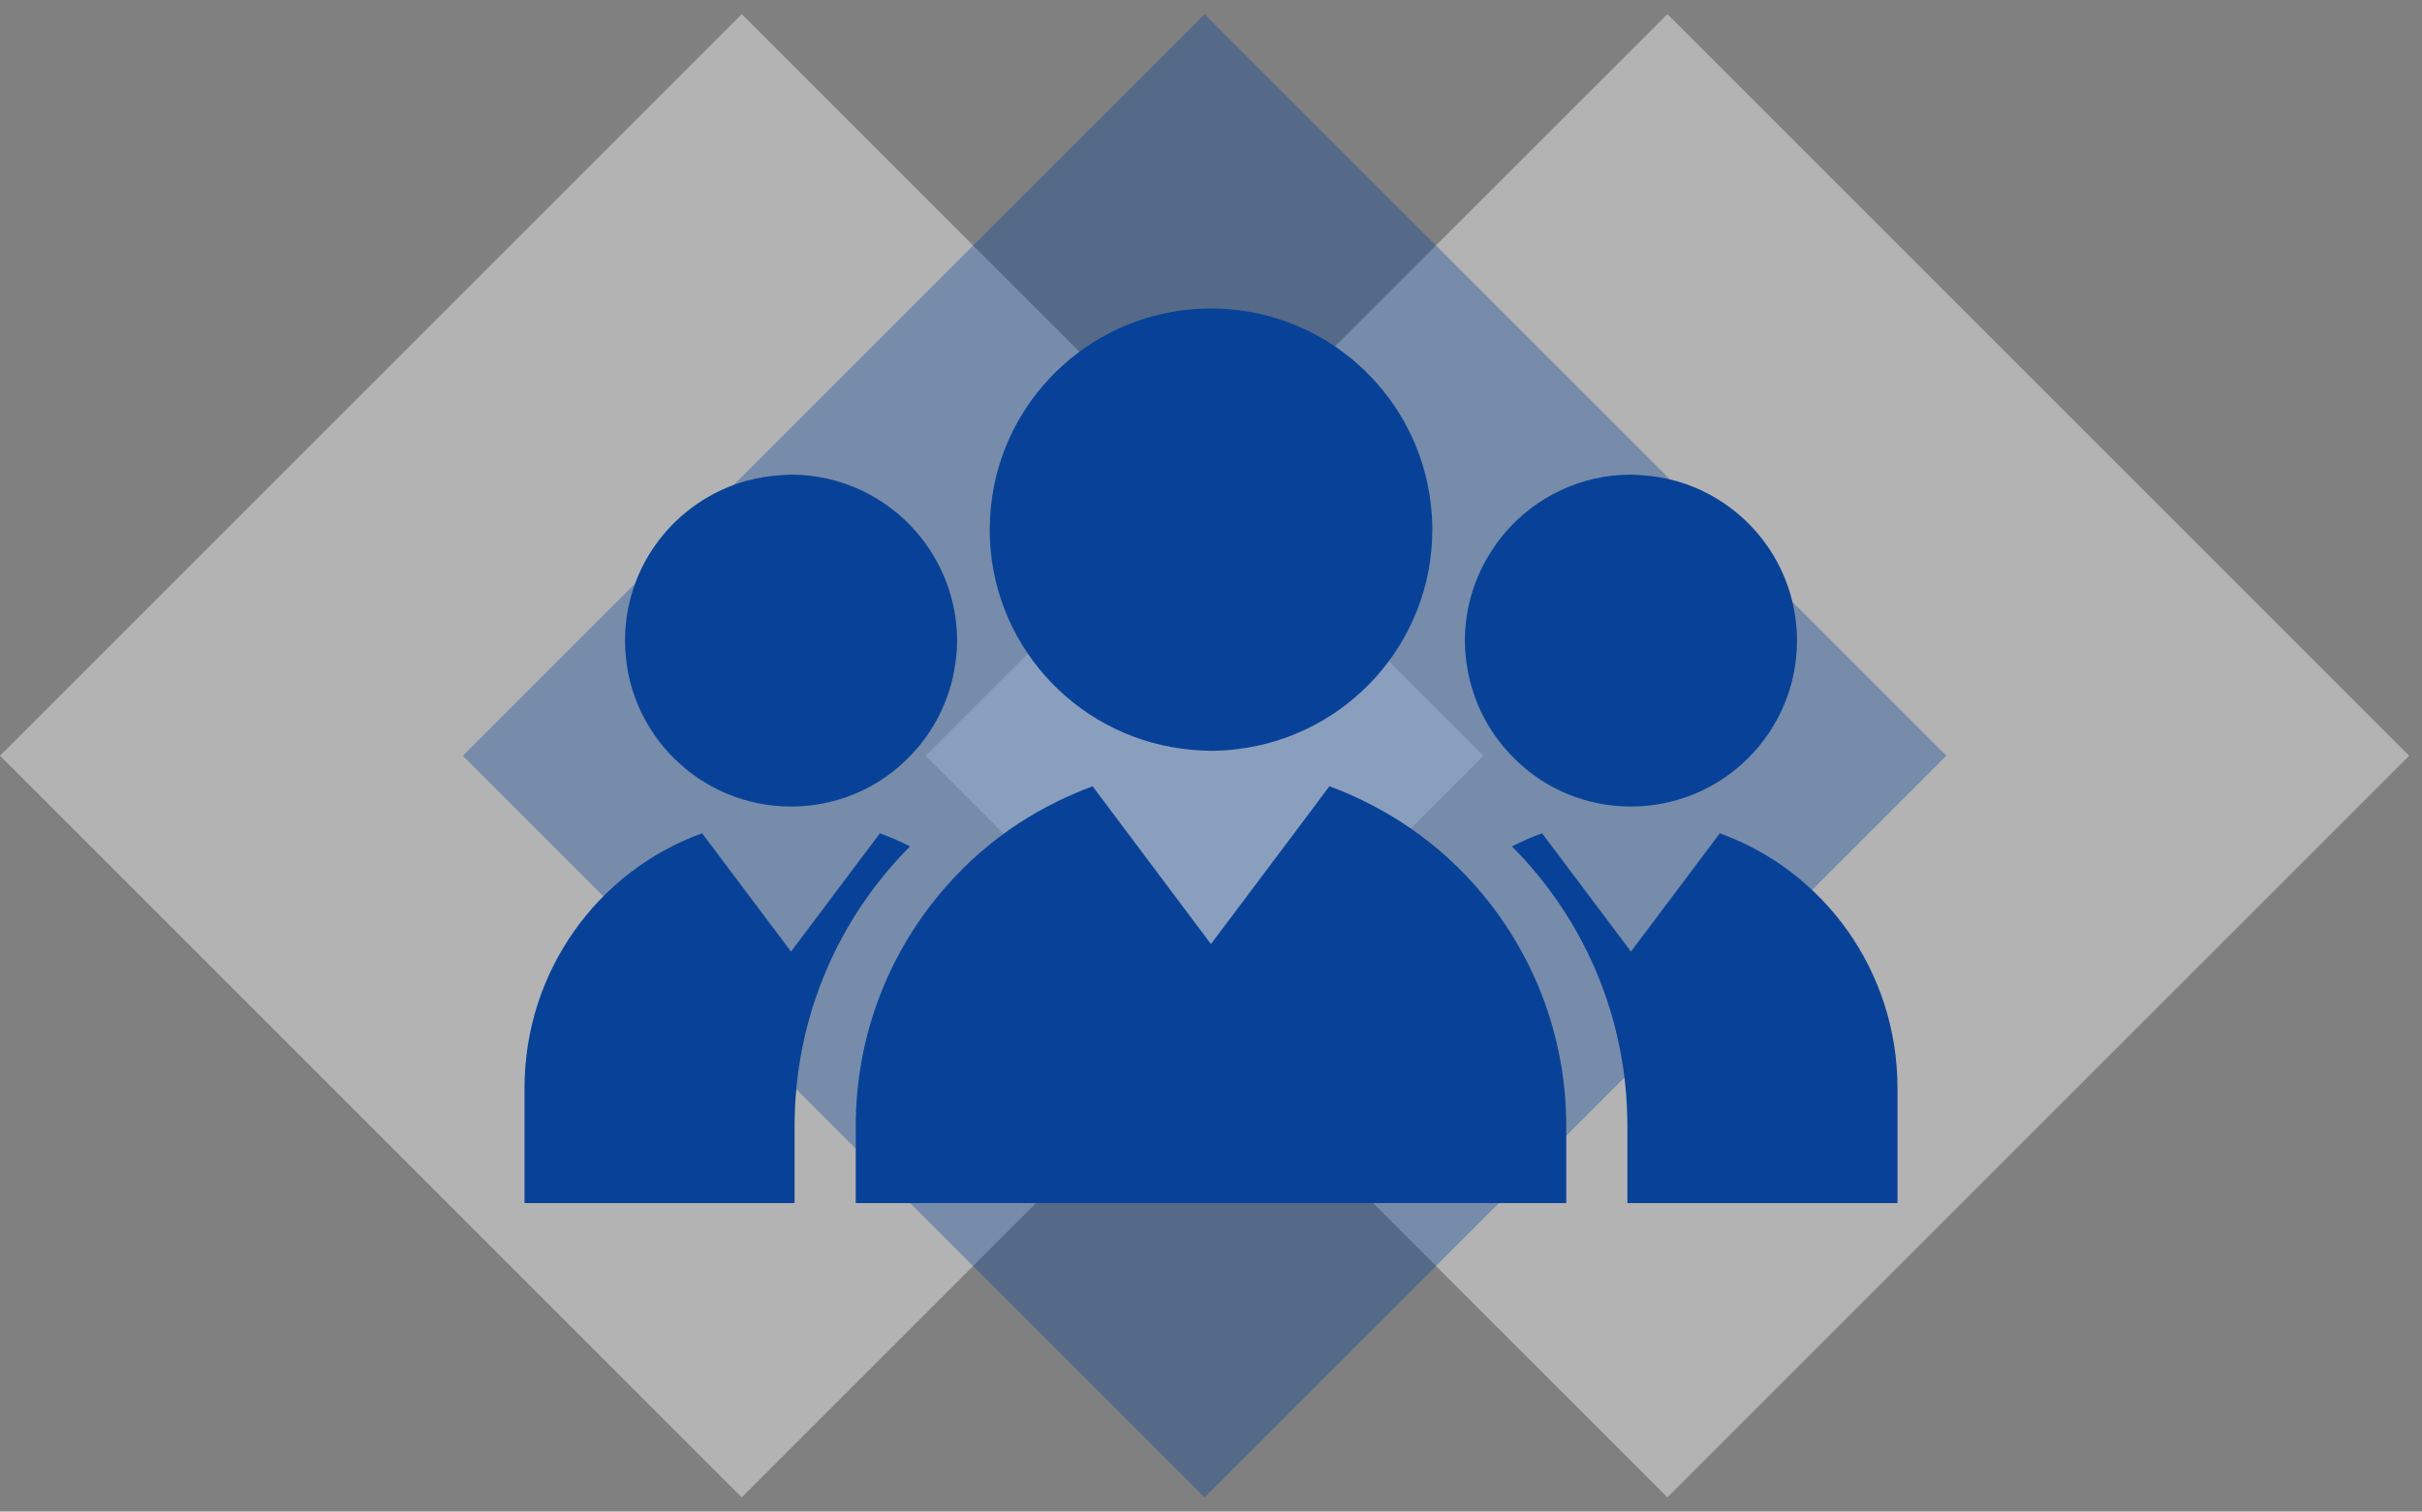
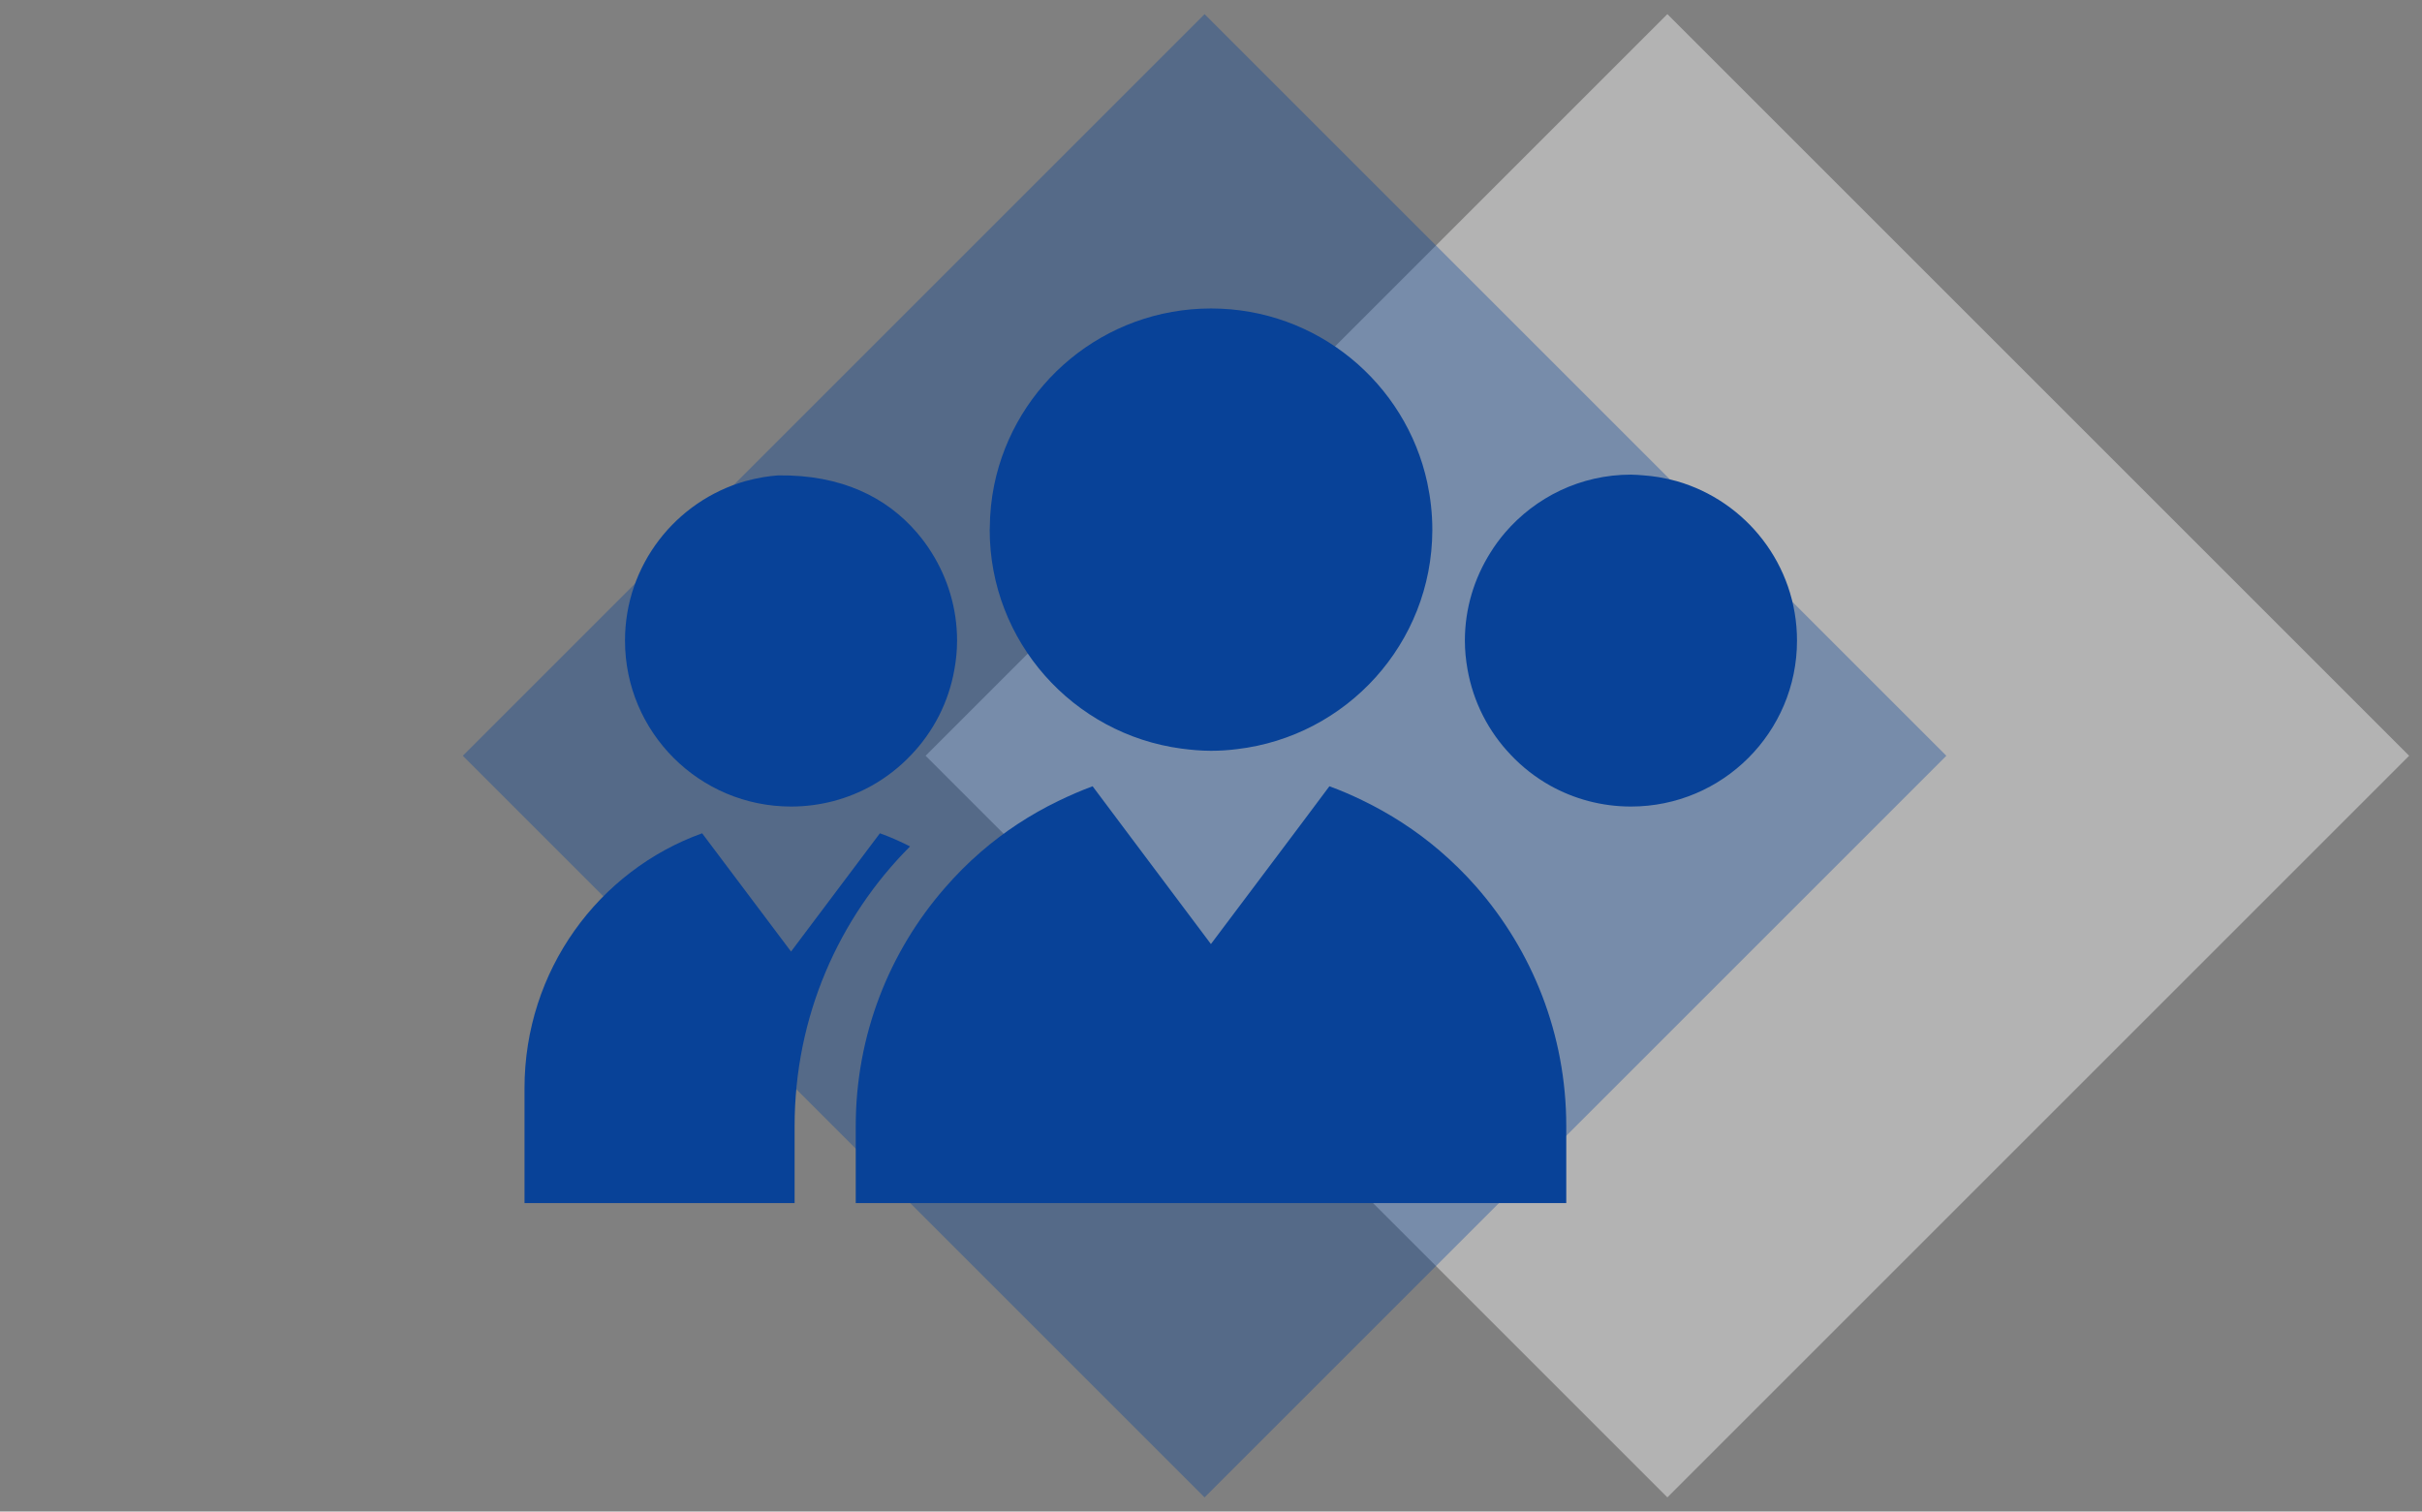
<svg xmlns="http://www.w3.org/2000/svg" width="157" height="98" viewBox="0 0 157 98" fill="none">
  <rect x="0" y="0" width="157" height="98" fill="#808080" stroke="none" />
  <g style="mix-blend-mode:darken">
-     <rect y="49" width="68" height="68" transform="rotate(-45 0 49)" fill="white" fill-opacity="0.4" />
-   </g>
+     </g>
  <rect x="60" y="49" width="68" height="68" transform="rotate(-45 60 49)" fill="white" fill-opacity="0.4" />
  <rect x="30" y="49" width="68" height="68" transform="rotate(-45 30 49)" fill="#084298" fill-opacity="0.35" />
  <path fill="#084298" d="M92.847 34.397C92.847 34.375 92.847 34.353 92.847 34.337C92.847 33.288 92.729 32.281 92.52 31.295C91.125 24.837 85.374 20 78.503 20C71.575 20 65.792 24.903 64.448 31.434C64.265 32.337 64.164 33.279 64.161 34.239C64.161 34.271 64.154 34.306 64.154 34.337C64.154 41.604 69.57 47.597 76.582 48.536C77.212 48.618 77.849 48.678 78.503 48.678C79.078 48.678 79.635 48.64 80.189 48.57C87.294 47.733 92.814 41.718 92.847 34.397Z" />
-   <path fill="#084298" d="M111.483 54.027L105.723 61.694L99.963 54.027C99.288 54.264 98.645 54.557 98.007 54.877C102.624 59.505 105.491 65.912 105.491 73.014V78H123V70.556C123 62.914 118.187 56.437 111.483 54.027Z" />
  <path fill="#084298" d="M97.556 34.539C97.212 34.944 96.899 35.367 96.619 35.819C95.573 37.478 94.957 39.433 94.957 41.534C94.957 42.173 95.02 42.792 95.127 43.392C95.502 45.528 96.496 47.436 97.928 48.937C98.672 49.727 99.533 50.4 100.488 50.937C102.038 51.799 103.819 52.292 105.723 52.292C111.663 52.292 116.486 47.477 116.486 41.534C116.486 36.621 113.185 32.48 108.684 31.194C108.302 31.09 107.91 31.004 107.517 30.935C107.197 30.884 106.878 30.846 106.554 30.821C106.279 30.802 106.006 30.773 105.723 30.773C102.45 30.773 99.53 32.239 97.556 34.539Z" />
  <path fill="#084298" d="M45.514 54.027L51.277 61.694L57.037 54.027C57.712 54.264 58.355 54.557 58.993 54.877C54.371 59.505 51.508 65.912 51.508 73.014V78H34V70.556C34 62.914 38.813 56.437 45.514 54.027Z" />
-   <path fill="#084298" d="M59.442 34.539C59.787 34.944 60.103 35.367 60.384 35.819C61.427 37.478 62.04 39.433 62.04 41.534C62.04 42.173 61.977 42.792 61.869 43.392C61.498 45.528 60.504 47.436 59.072 48.937C58.326 49.727 57.467 50.4 56.512 50.937C54.962 51.799 53.181 52.292 51.277 52.292C45.337 52.292 40.514 47.477 40.514 41.534C40.514 36.621 43.816 32.48 48.317 31.194C48.696 31.09 49.087 31.004 49.49 30.935C49.796 30.884 50.122 30.846 50.446 30.821C50.721 30.802 50.994 30.773 51.277 30.773C54.547 30.773 57.47 32.239 59.442 34.539Z" />
+   <path fill="#084298" d="M59.442 34.539C59.787 34.944 60.103 35.367 60.384 35.819C61.427 37.478 62.04 39.433 62.04 41.534C62.04 42.173 61.977 42.792 61.869 43.392C61.498 45.528 60.504 47.436 59.072 48.937C58.326 49.727 57.467 50.4 56.512 50.937C54.962 51.799 53.181 52.292 51.277 52.292C45.337 52.292 40.514 47.477 40.514 41.534C40.514 36.621 43.816 32.48 48.317 31.194C48.696 31.09 49.087 31.004 49.49 30.935C49.796 30.884 50.122 30.846 50.446 30.821C54.547 30.773 57.47 32.239 59.442 34.539Z" />
  <path fill="#084298" d="M93.323 55.154C91.804 53.853 90.112 52.757 88.296 51.881C87.604 51.546 86.904 51.243 86.174 50.978L84.322 53.455L80.189 58.955L78.495 61.208L76.582 58.658L72.735 53.527L70.826 50.978C70.065 51.259 69.32 51.584 68.595 51.935C66.779 52.816 65.096 53.919 63.576 55.237C62.739 55.96 61.952 56.753 61.226 57.593C57.653 61.701 55.471 67.094 55.471 73.014V78H101.529V73.014C101.529 67.046 99.315 61.622 95.687 57.486C94.957 56.655 94.167 55.878 93.323 55.154Z" />
</svg>